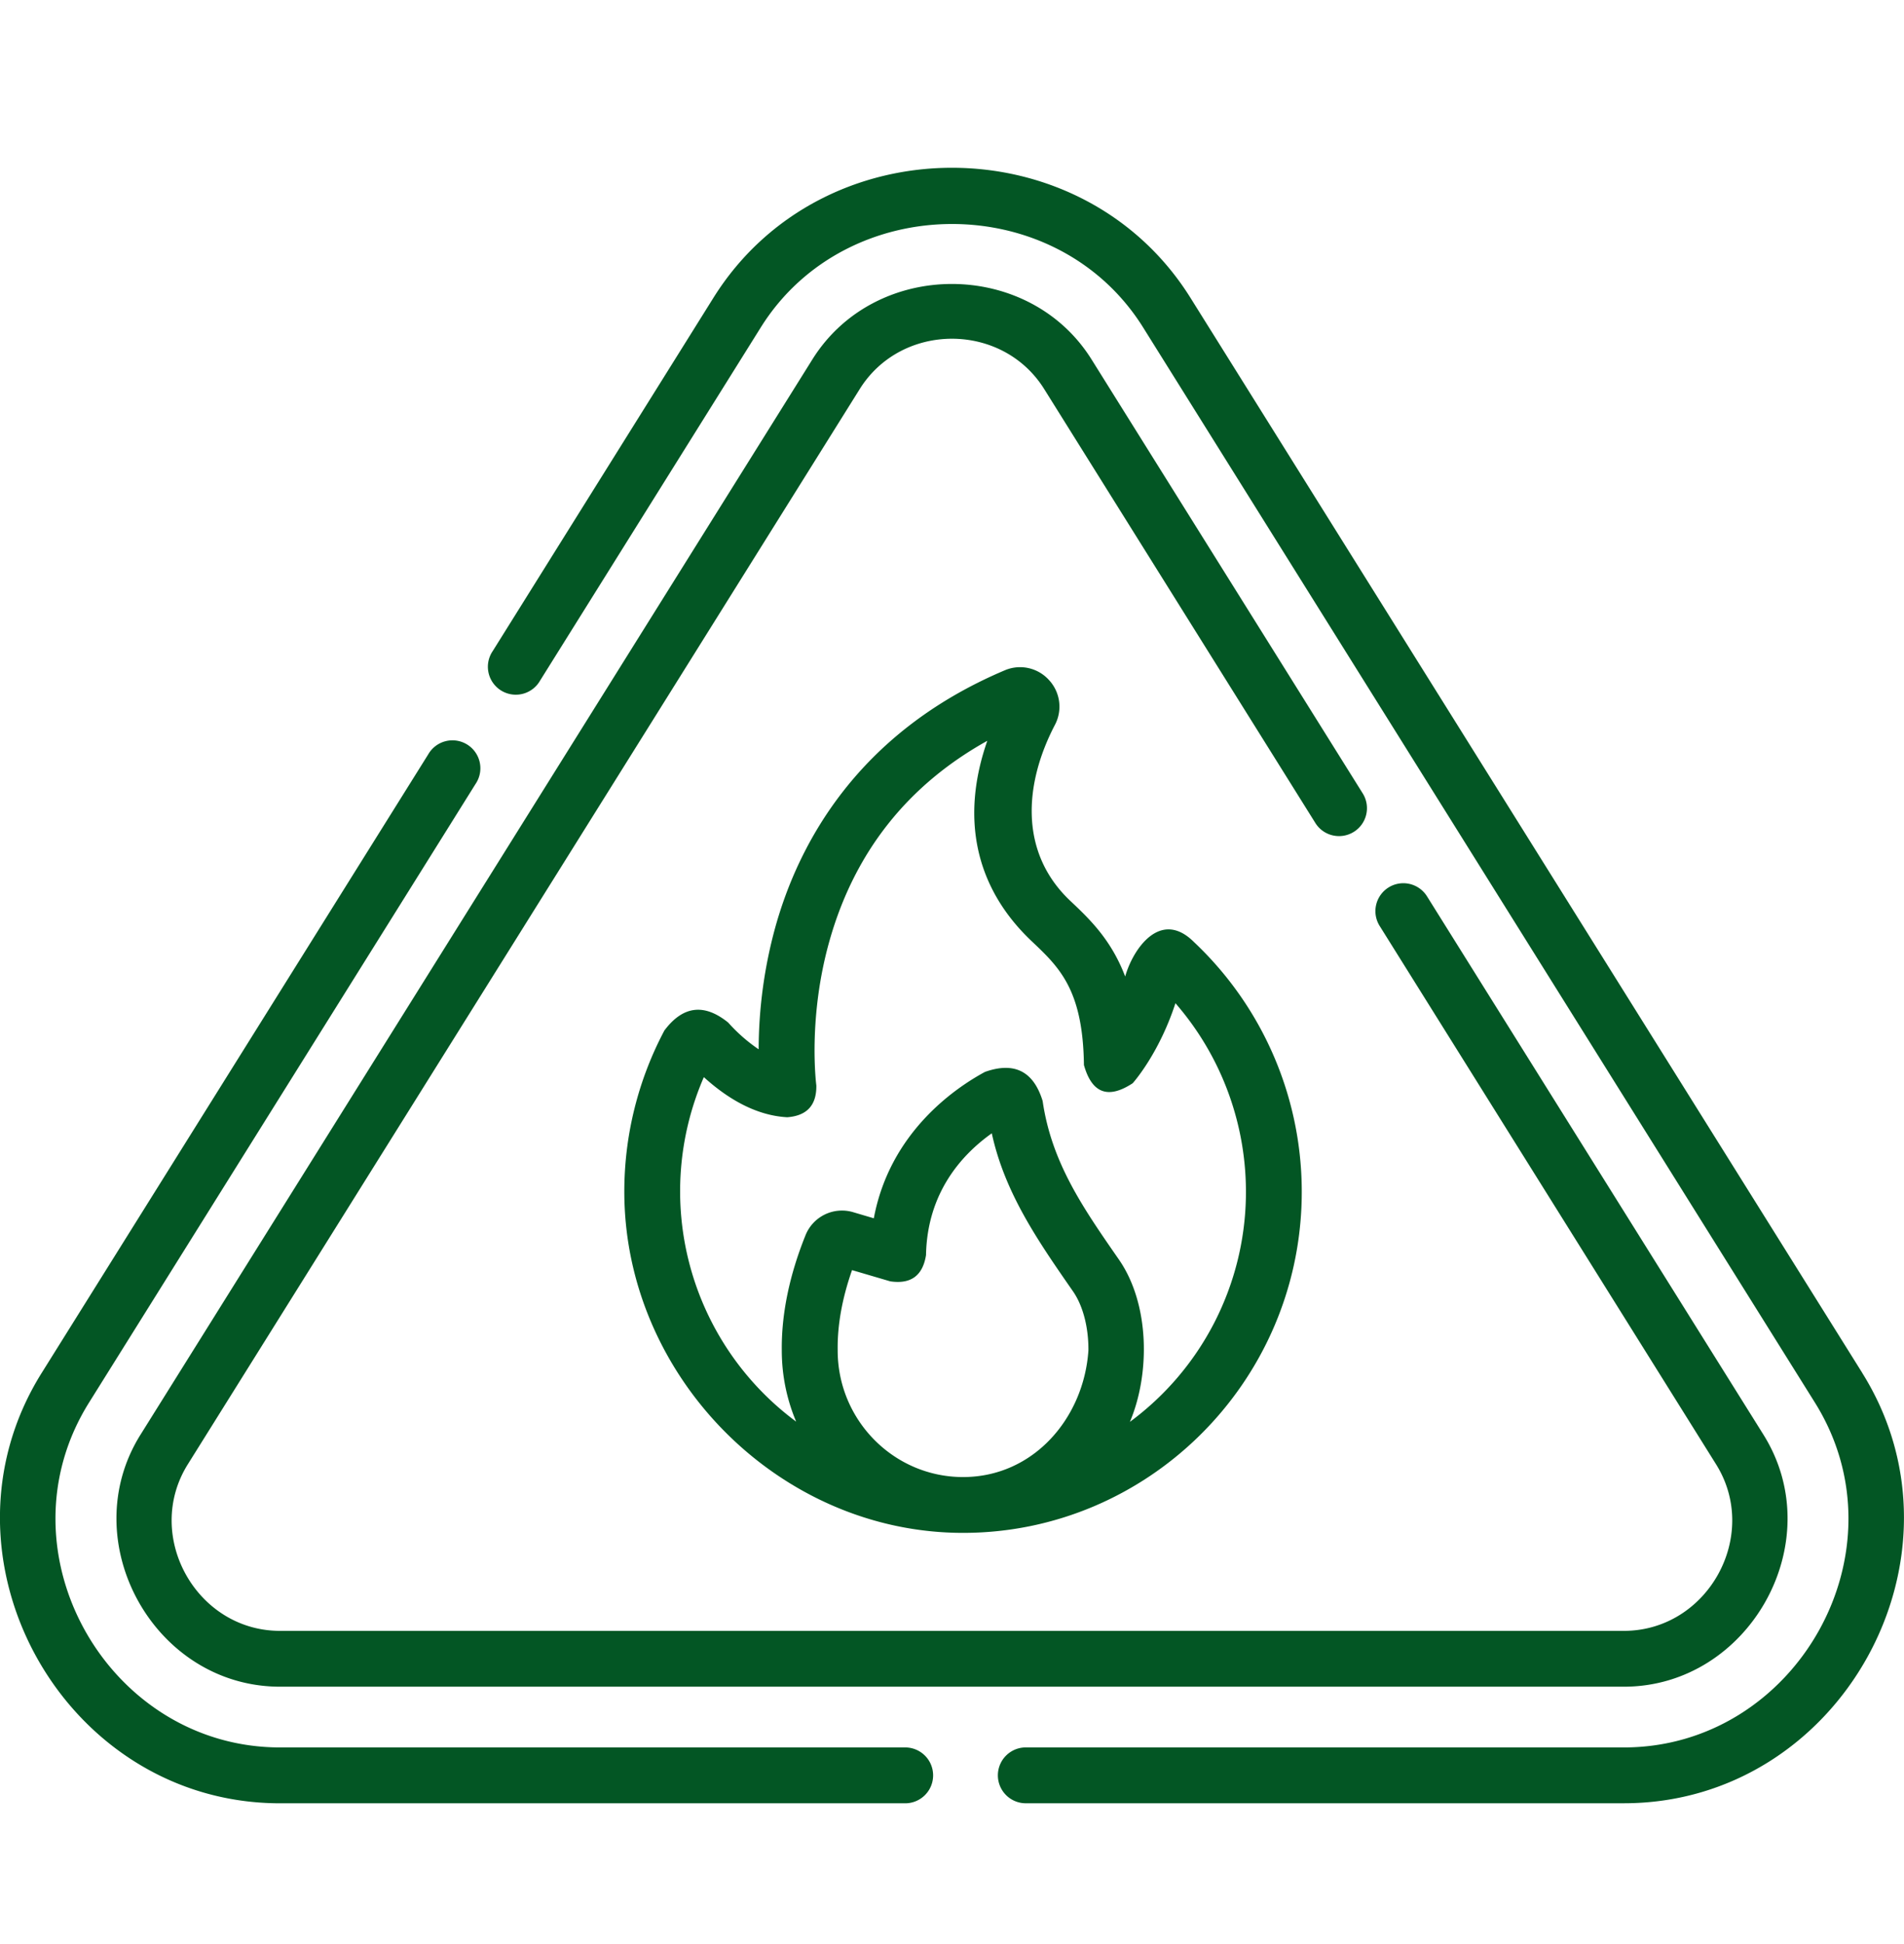
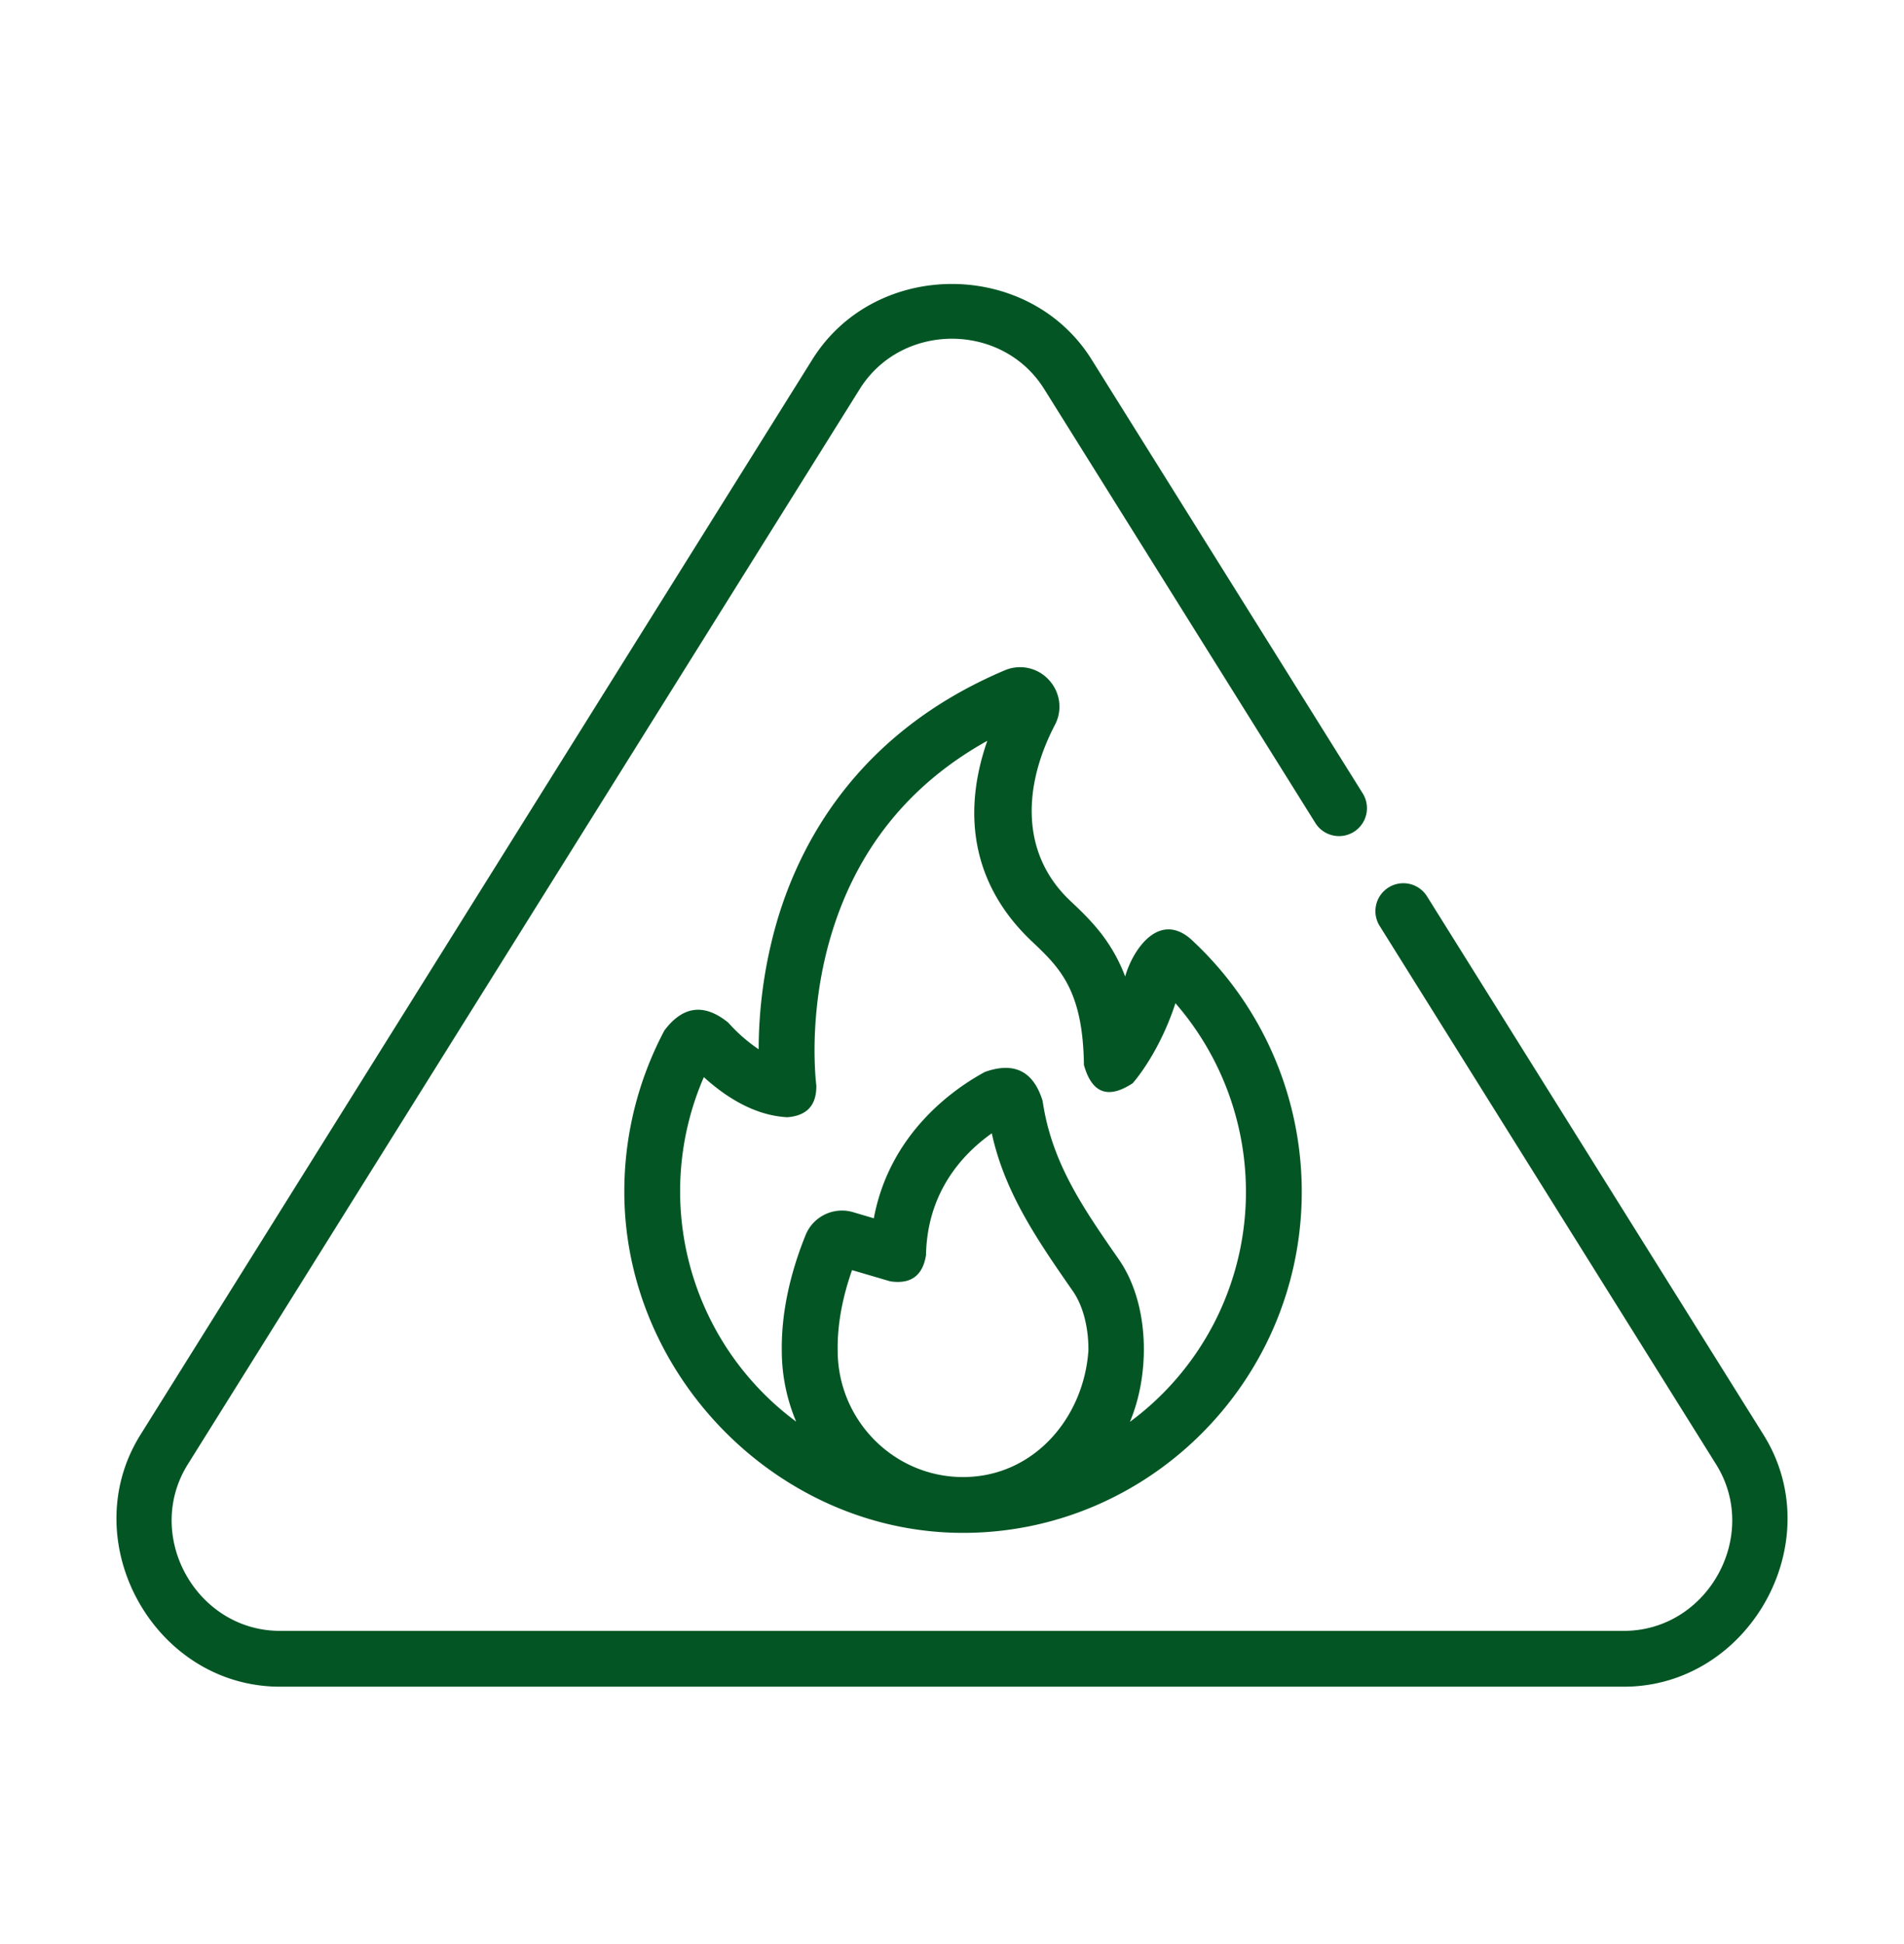
<svg xmlns="http://www.w3.org/2000/svg" width="48" height="49" fill="none">
  <g clip-path="url(#a)" fill="#035624">
-     <path d="M22.82 44.044H7.06c-4.345 0-7.156-4.948-4.816-8.691l9.745-15.594a.704.704 0 1 0-1.193-.746L1.05 34.606c-2.896 4.633.546 10.846 6.01 10.846H22.82a.704.704 0 1 0 0-1.408zM46.949 34.606 30.01 7.504c-2.732-4.367-9.292-4.367-12.023 0l-5.566 8.907a.704.704 0 1 0 1.193.746l5.567-8.907c2.165-3.461 7.456-3.483 9.635 0l16.938 27.102c2.34 3.744-.471 8.692-4.817 8.692H25.887a.704.704 0 1 0 0 1.407h15.051c5.464 0 8.906-6.212 6.01-10.845z" />
    <path d="M34.13 20.967c.33-.206.43-.64.224-.97L27.519 9.061c-1.58-2.53-5.45-2.546-7.04 0L3.541 36.163c-1.676 2.68.333 6.35 3.52 6.35h33.877c3.161 0 5.208-3.648 3.52-6.35L35.98 22.6a.704.704 0 1 0-1.194.746l8.477 13.563c1.121 1.795-.21 4.197-2.326 4.197H7.06c-2.116 0-3.447-2.402-2.326-4.197l16.94-27.103c1.056-1.691 3.594-1.691 4.65 0l6.836 10.937c.206.33.64.43.97.224z" />
    <path d="M26.443 17.138a.982.982 0 0 0-1.117-.241c-3.731 1.58-5.205 4.398-5.783 6.483a11.69 11.69 0 0 0-.417 3.068 4.138 4.138 0 0 1-.768-.674c-.606-.49-1.142-.423-1.609.2a8.662 8.662 0 0 0-1.01 4.062c0 4.64 3.889 8.6 8.54 8.6 4.635 0 8.452-3.76 8.537-8.439a8.649 8.649 0 0 0-2.714-6.451c-.852-.852-1.547.188-1.736.867-.355-.935-.907-1.457-1.387-1.91-1.286-1.216-1.163-2.94-.386-4.429a.985.985 0 0 0-.15-1.136zm.996 16.897c-.112 1.693-1.373 3.194-3.161 3.194-1.742 0-3.16-1.431-3.16-3.19v-.01c-.009-.63.113-1.306.362-2.016l.963.283c.52.077.82-.143.902-.662.03-1.576.906-2.535 1.658-3.069.329 1.514 1.175 2.726 2.05 3.987.248.36.39.9.386 1.483zm-1.427-10.309c.693.655 1.29 1.22 1.314 3.117.2.714.61.867 1.229.46.031-.034.666-.754 1.078-2.017a7.247 7.247 0 0 1 1.776 4.886 7.202 7.202 0 0 1-2.924 5.666c.512-1.21.502-2.964-.275-4.088-.893-1.288-1.698-2.435-1.925-4-.23-.75-.714-.994-1.453-.733-.754.407-2.398 1.524-2.803 3.69l-.521-.154a.99.99 0 0 0-1.202.584c-.407 1.011-.608 1.99-.597 2.903 0 .635.13 1.241.362 1.792a7.223 7.223 0 0 1-2.327-8.683c.55.5 1.278.968 2.103 1.011.495-.037.74-.303.733-.8-.002-.017-.223-1.69.333-3.652.631-2.228 1.967-3.918 3.977-5.036-.667 1.91-.332 3.68 1.122 5.054z" />
  </g>
  <defs>
    <clipPath id="a">
-       <path fill="#fff" transform="translate(0 .84)" d="M0 0h48v48H0z" />
+       <path fill="#fff" transform="translate(0 .84)" d="M0 0h48v48H0" />
    </clipPath>
  </defs>
</svg>